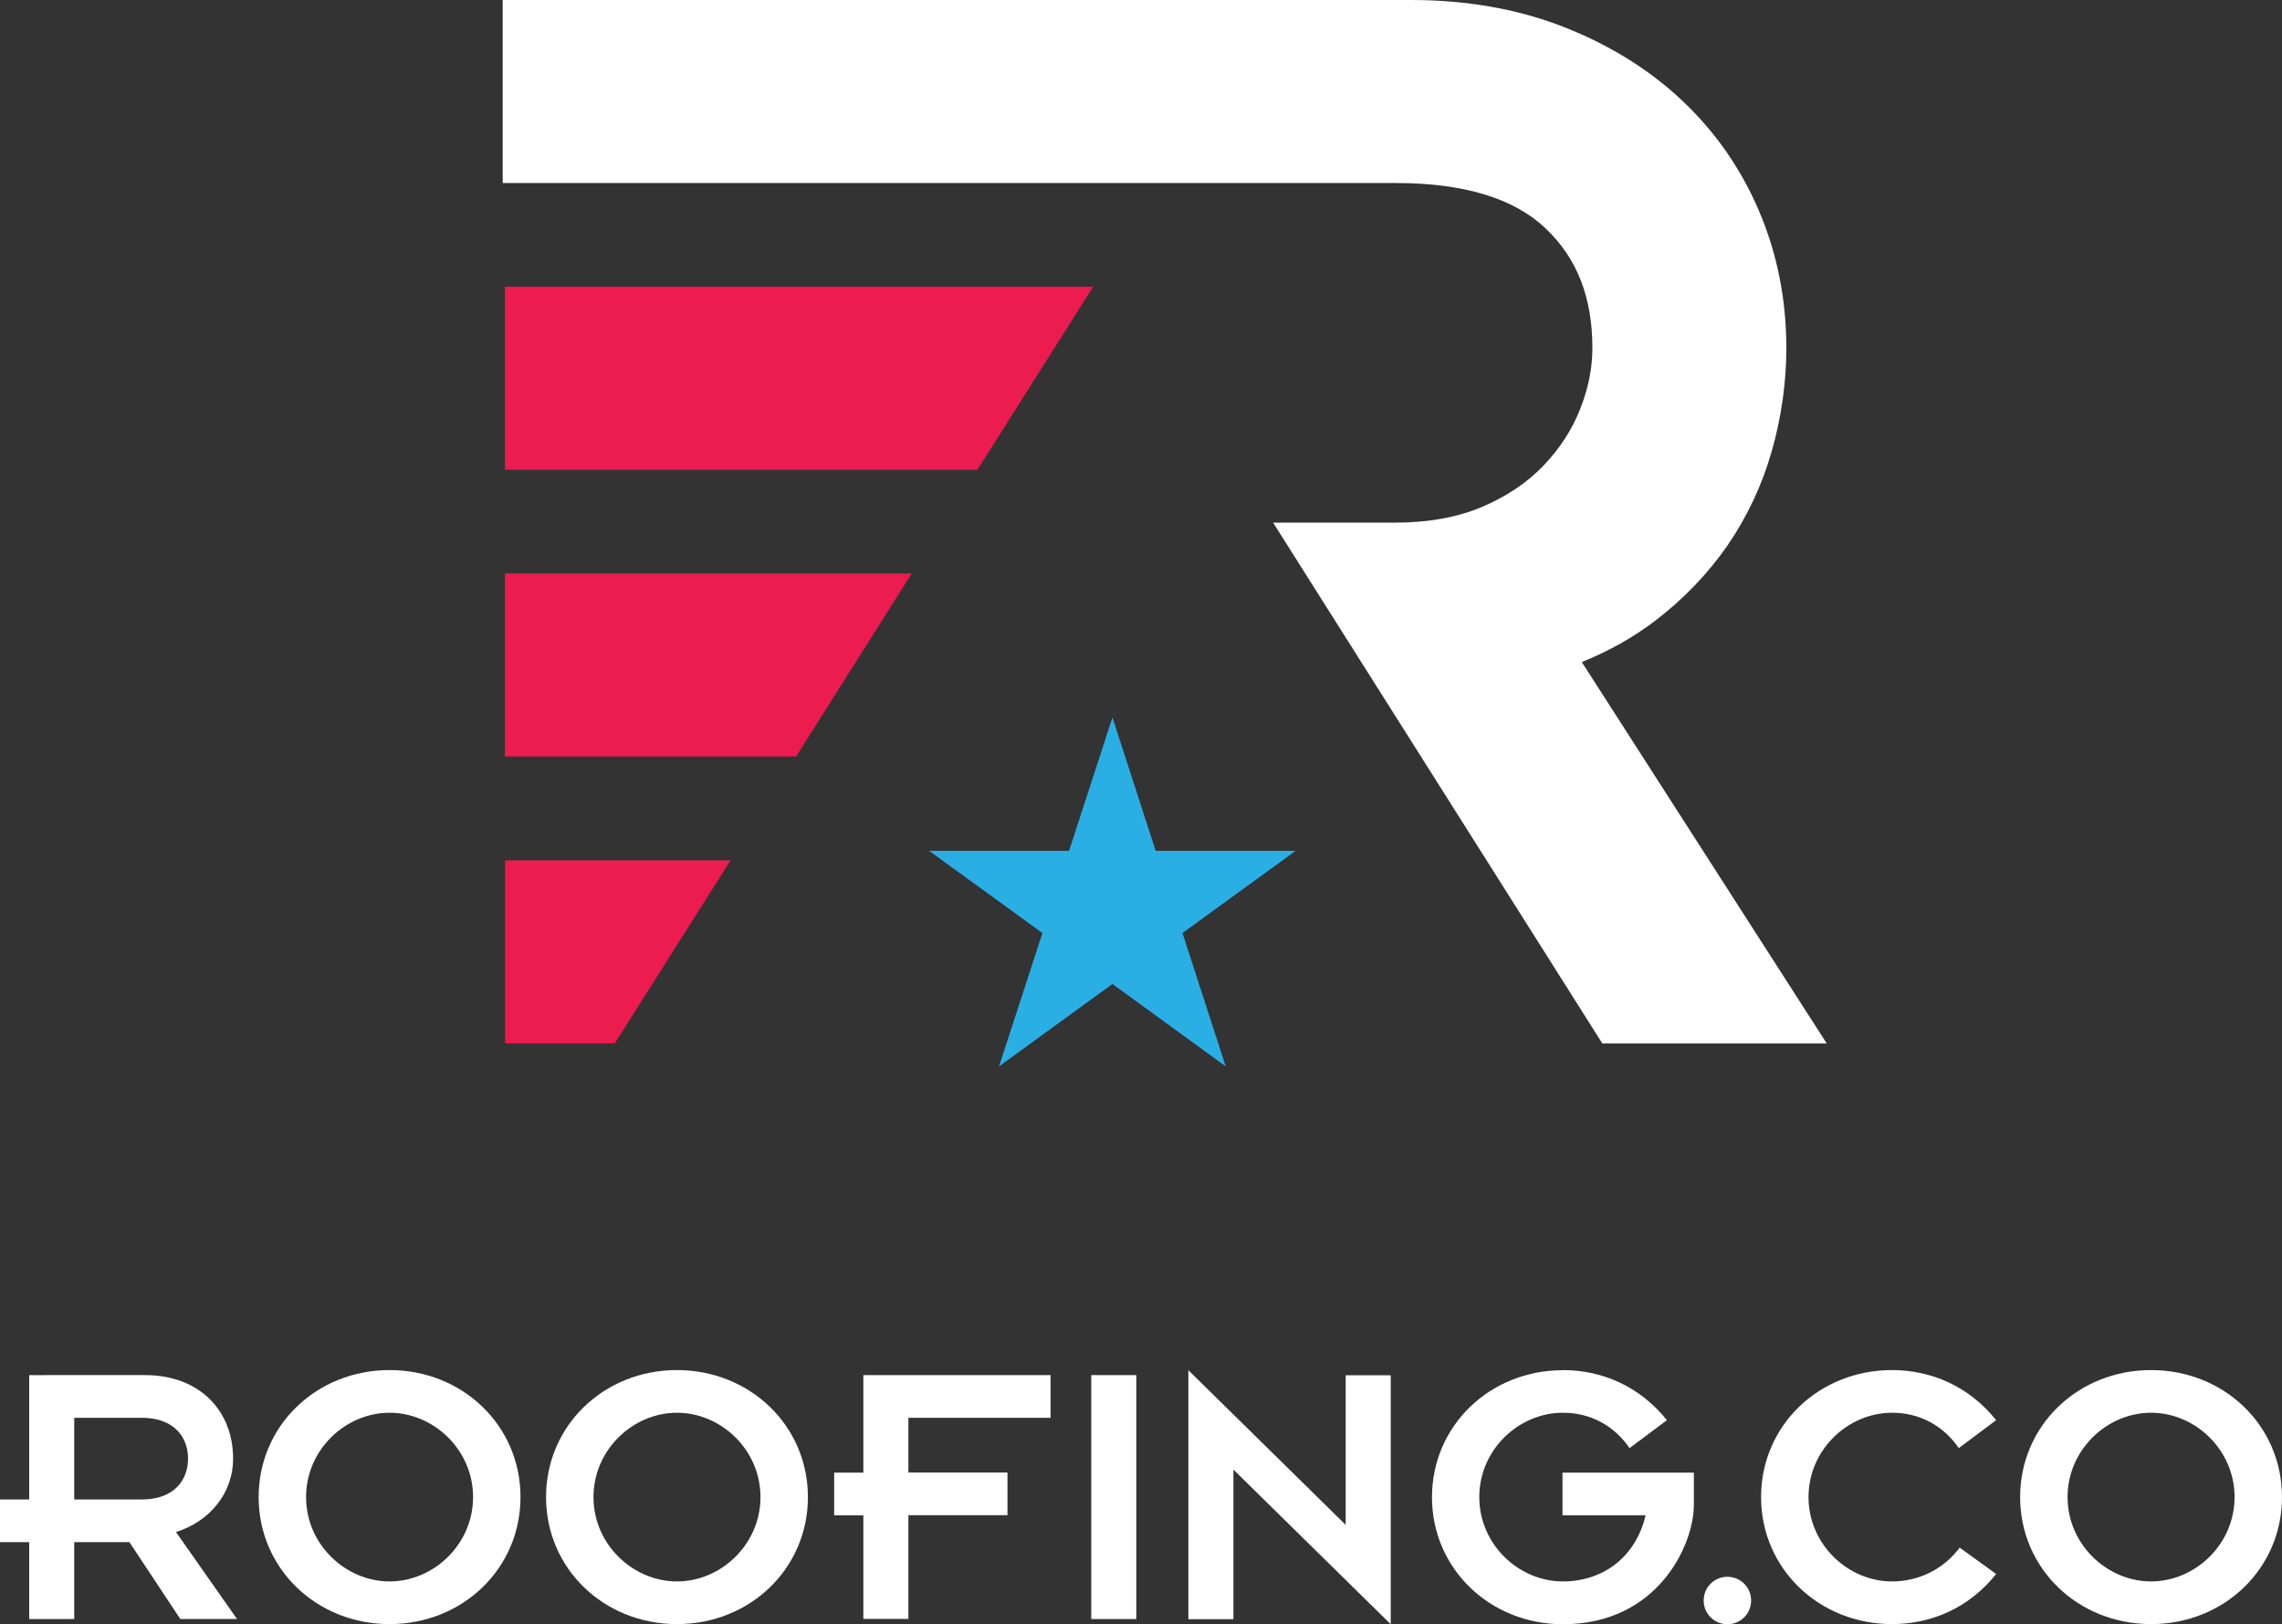
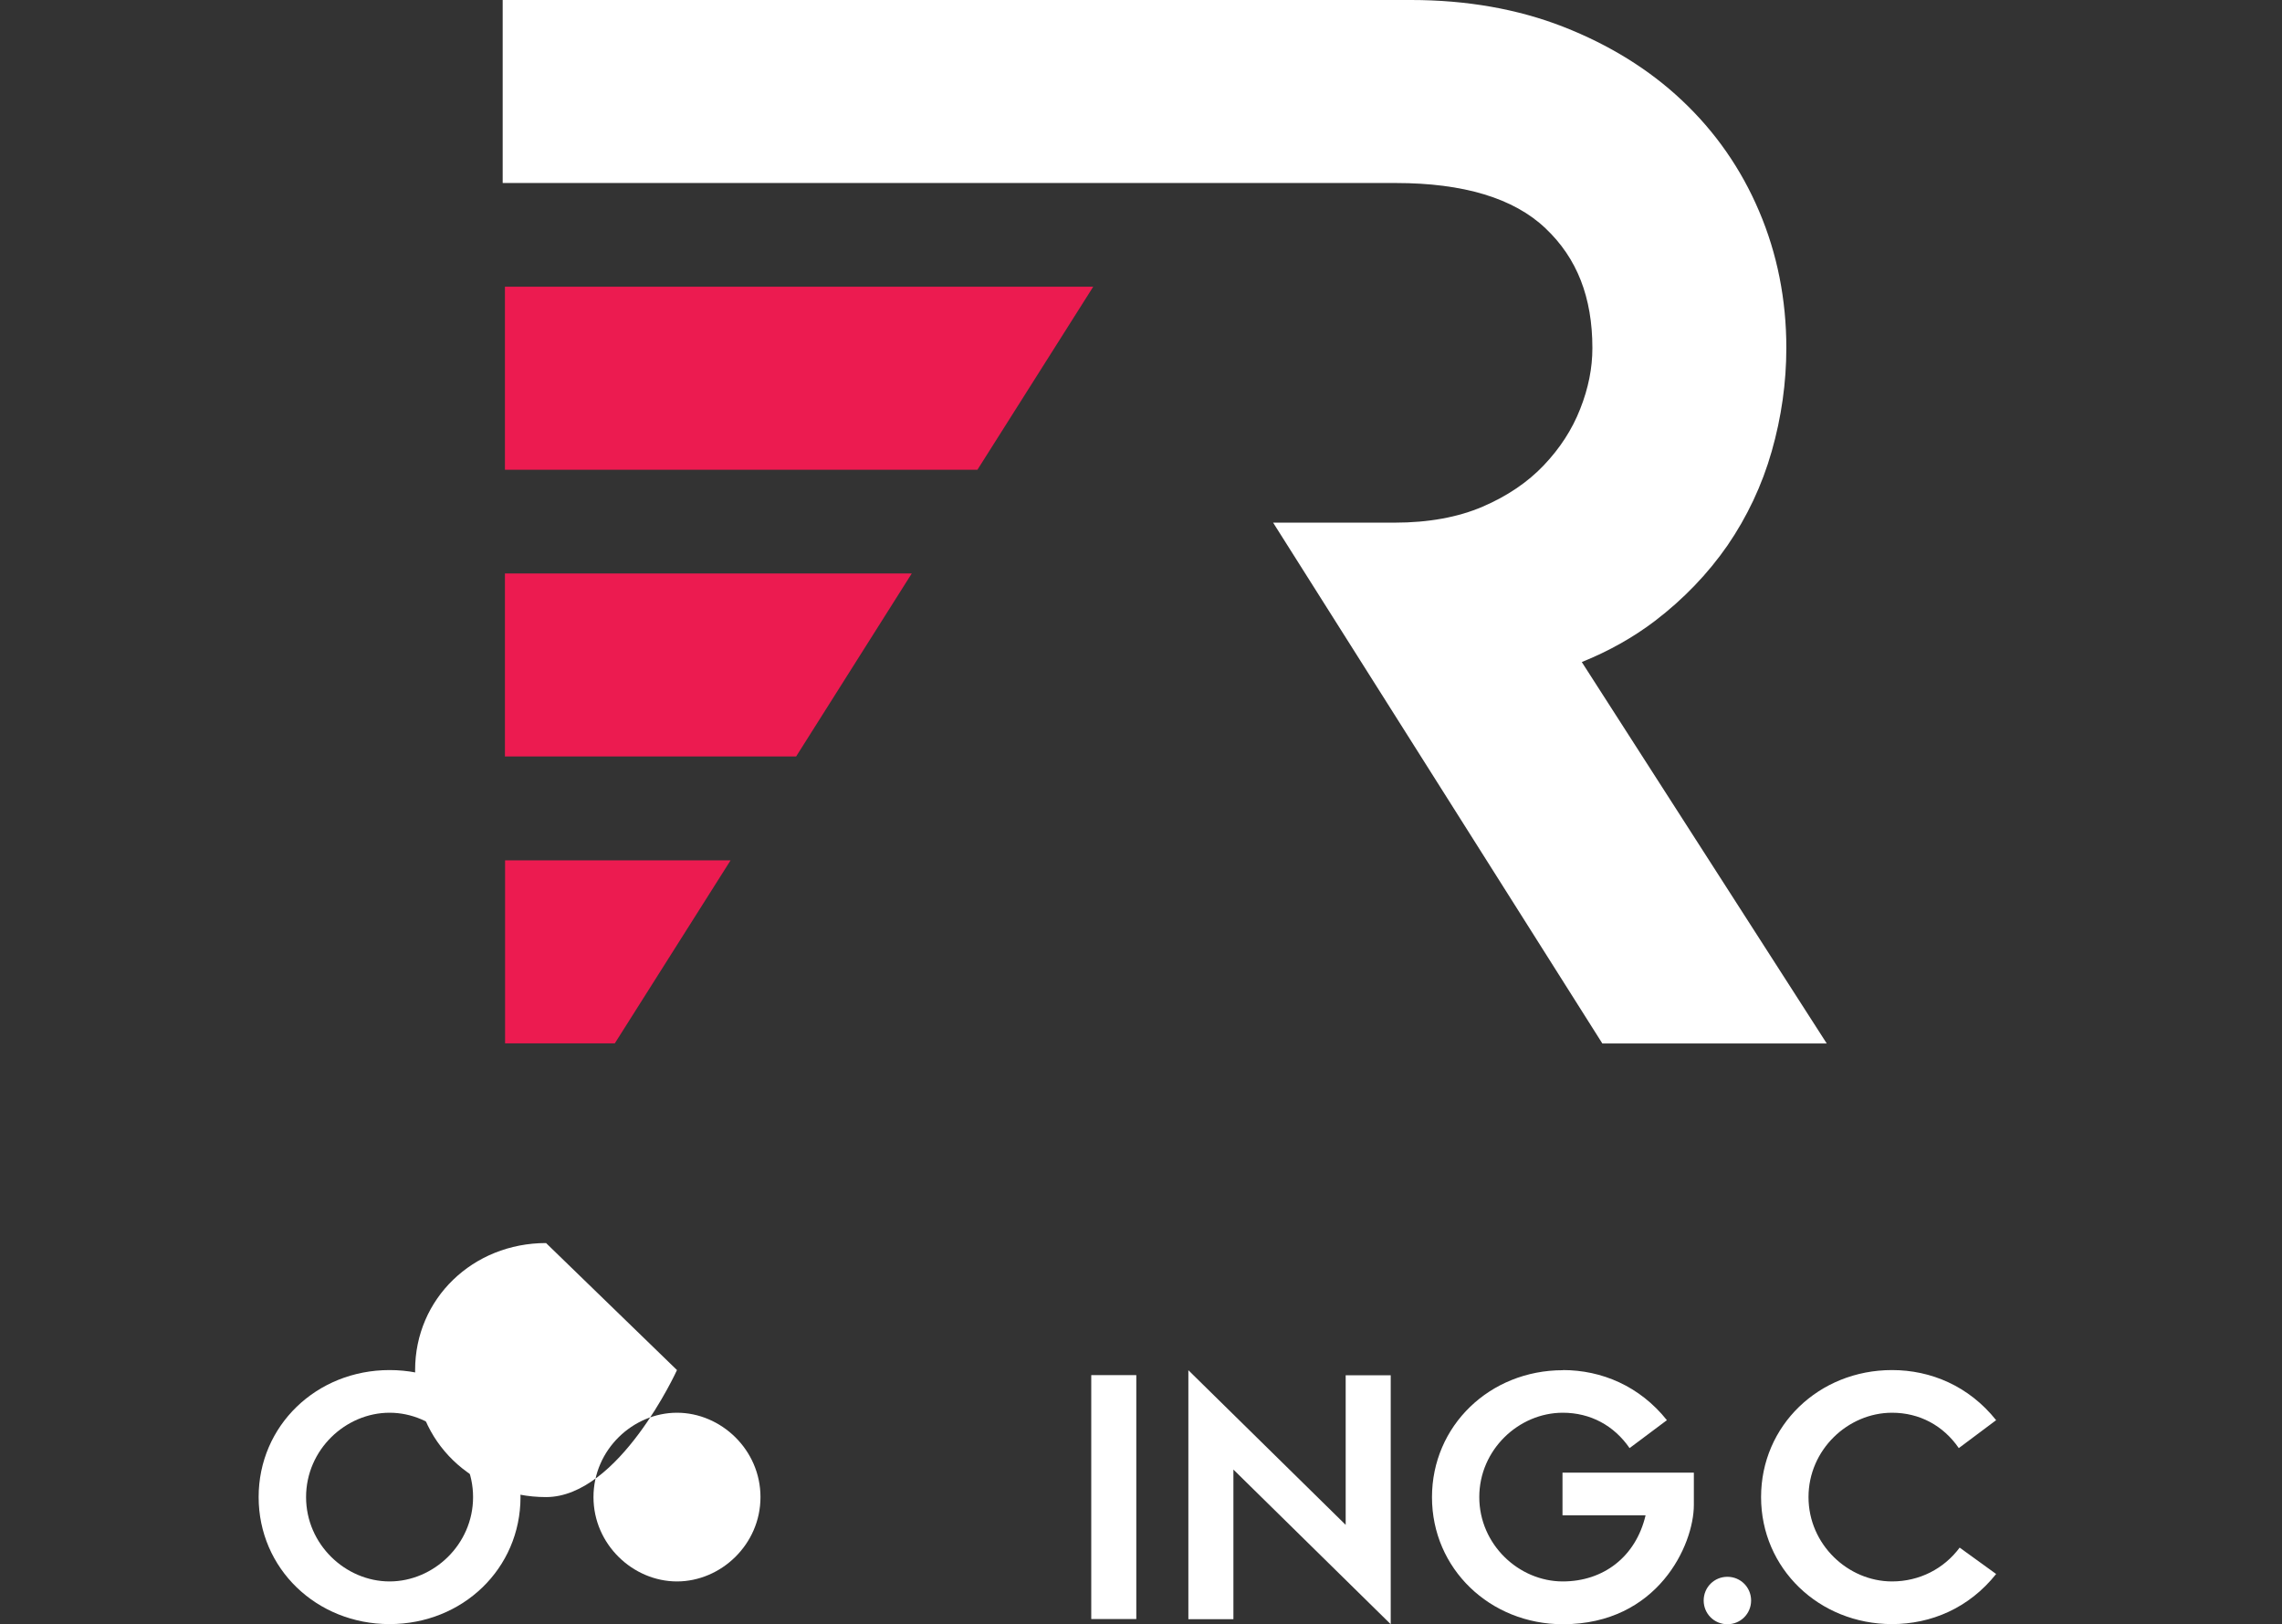
<svg xmlns="http://www.w3.org/2000/svg" id="a" viewBox="0 0 162.61 115.72">
  <rect x="0" y="0" width="162.61" height="115.72" fill="#333333" stroke="none" />
  <defs>
    <style>.b{fill:#ec1b50;}.c{fill:#fff;}.d{fill:#2aafe5;}</style>
  </defs>
  <g>
-     <path class="c" d="M2.08,109.88H0v-3.04H2.08v-8.86H10.35c3.88,0,6.26,2.55,6.26,5.95,0,2.52-1.74,4.51-4.07,5.23l4.35,6.2h-4.04l-3.63-5.48h-3.93v5.48H2.08v-5.48Zm3.21-3.04h4.82c2.27,0,3.29-1.36,3.29-2.91s-1.02-2.91-3.29-2.91H5.29v5.81Z" />
    <path class="c" d="M27.76,97.62c5.21,0,9.33,3.96,9.33,9.05s-4.12,9.05-9.33,9.05-9.33-3.96-9.33-9.05,4.12-9.05,9.33-9.05Zm0,15.06c3.13,0,5.95-2.63,5.95-6.01s-2.82-6.01-5.95-6.01-5.95,2.63-5.95,6.01,2.82,6.01,5.95,6.01Z" />
-     <path class="c" d="M48.24,97.62c5.2,0,9.33,3.96,9.33,9.05s-4.12,9.05-9.33,9.05-9.33-3.96-9.33-9.05,4.12-9.05,9.33-9.05Zm0,15.06c3.13,0,5.95-2.63,5.95-6.01s-2.82-6.01-5.95-6.01-5.95,2.63-5.95,6.01,2.82,6.01,5.95,6.01Z" />
-     <path class="c" d="M61.52,107.97h-2.08v-3.04h2.08v-6.95h13.34v3.04h-10.13v3.9h7.06v3.04h-7.06v7.39h-3.21v-7.39Z" />
+     <path class="c" d="M48.24,97.62s-4.12,9.05-9.33,9.05-9.33-3.96-9.33-9.05,4.12-9.05,9.33-9.05Zm0,15.06c3.13,0,5.95-2.63,5.95-6.01s-2.82-6.01-5.95-6.01-5.95,2.63-5.95,6.01,2.82,6.01,5.95,6.01Z" />
    <path class="c" d="M77.76,97.98h3.21v17.38h-3.21v-17.38Z" />
    <path class="c" d="M87.89,104.71v10.66h-3.21v-17.74l11.21,11.02v-10.66h3.21v17.74l-11.21-11.02Z" />
    <path class="c" d="M111.36,97.62c2.77,0,5.48,1.14,7.42,3.57l-2.66,1.99c-1.11-1.61-2.79-2.52-4.76-2.52-3.13,0-5.95,2.63-5.95,6.01s2.82,6.01,5.95,6.01c2.88,0,5.2-1.74,5.9-4.71h-5.92v-3.04h9.36v2.3c0,2.85-2.57,8.5-9.33,8.5-5.2,0-9.33-3.96-9.33-9.05s4.12-9.05,9.33-9.05Z" />
    <path class="c" d="M123.09,112.35c.94,0,1.69,.75,1.69,1.69s-.75,1.69-1.69,1.69-1.69-.75-1.69-1.69,.75-1.69,1.69-1.69Z" />
    <path class="c" d="M142.24,112.15c-1.94,2.44-4.65,3.57-7.42,3.57-5.2,0-9.33-3.96-9.33-9.05s4.12-9.05,9.33-9.05c2.77,0,5.48,1.14,7.42,3.57l-2.66,1.99c-1.11-1.61-2.8-2.52-4.76-2.52-3.13,0-5.95,2.63-5.95,6.01s2.82,6.01,5.95,6.01c1.96,0,3.71-.91,4.82-2.41l2.6,1.88Z" />
-     <path class="c" d="M153.28,97.62c5.21,0,9.33,3.96,9.33,9.05s-4.12,9.05-9.33,9.05-9.33-3.96-9.33-9.05,4.12-9.05,9.33-9.05Zm0,15.06c3.13,0,5.95-2.63,5.95-6.01s-2.82-6.01-5.95-6.01-5.95,2.63-5.95,6.01,2.82,6.01,5.95,6.01Z" />
  </g>
  <g>
    <path class="c" d="M112.72,47.17c1.91-.77,3.66-1.75,5.21-2.93,2.03-1.55,3.77-3.36,5.17-5.38,1.39-2.03,2.46-4.28,3.15-6.71,.69-2.42,1.04-4.89,1.04-7.36,0-3.44-.65-6.72-1.94-9.74-1.28-3.02-3.13-5.67-5.49-7.89-2.34-2.21-5.19-3.97-8.46-5.25C108.15,.64,104.5,0,100.55,0H35.82V13.04h63.65c4.81,0,8.4,1.08,10.65,3.22,2.26,2.13,3.35,4.93,3.35,8.54,0,1.42-.28,2.85-.87,4.34-.57,1.46-1.44,2.8-2.59,4.01-1.15,1.21-2.61,2.2-4.36,2.95-1.74,.75-3.85,1.14-6.28,1.14h-8.65l23.46,37.11h15.99l-17.45-27.17Z" />
-     <polygon class="d" points="79.27 51.12 82.35 60.62 92.33 60.62 84.26 66.48 87.34 75.98 79.27 70.11 71.19 75.98 74.28 66.48 66.2 60.62 76.18 60.62 79.27 51.12" />
    <path class="b" d="M35.98,20.43v13.04h33.67l8.25-13.04H35.98Zm0,53.91h7.83l8.25-13.04h-16.07v13.04Zm0-20.44h20.75l8.24-13.04h-28.99v13.04Z" />
  </g>
</svg>